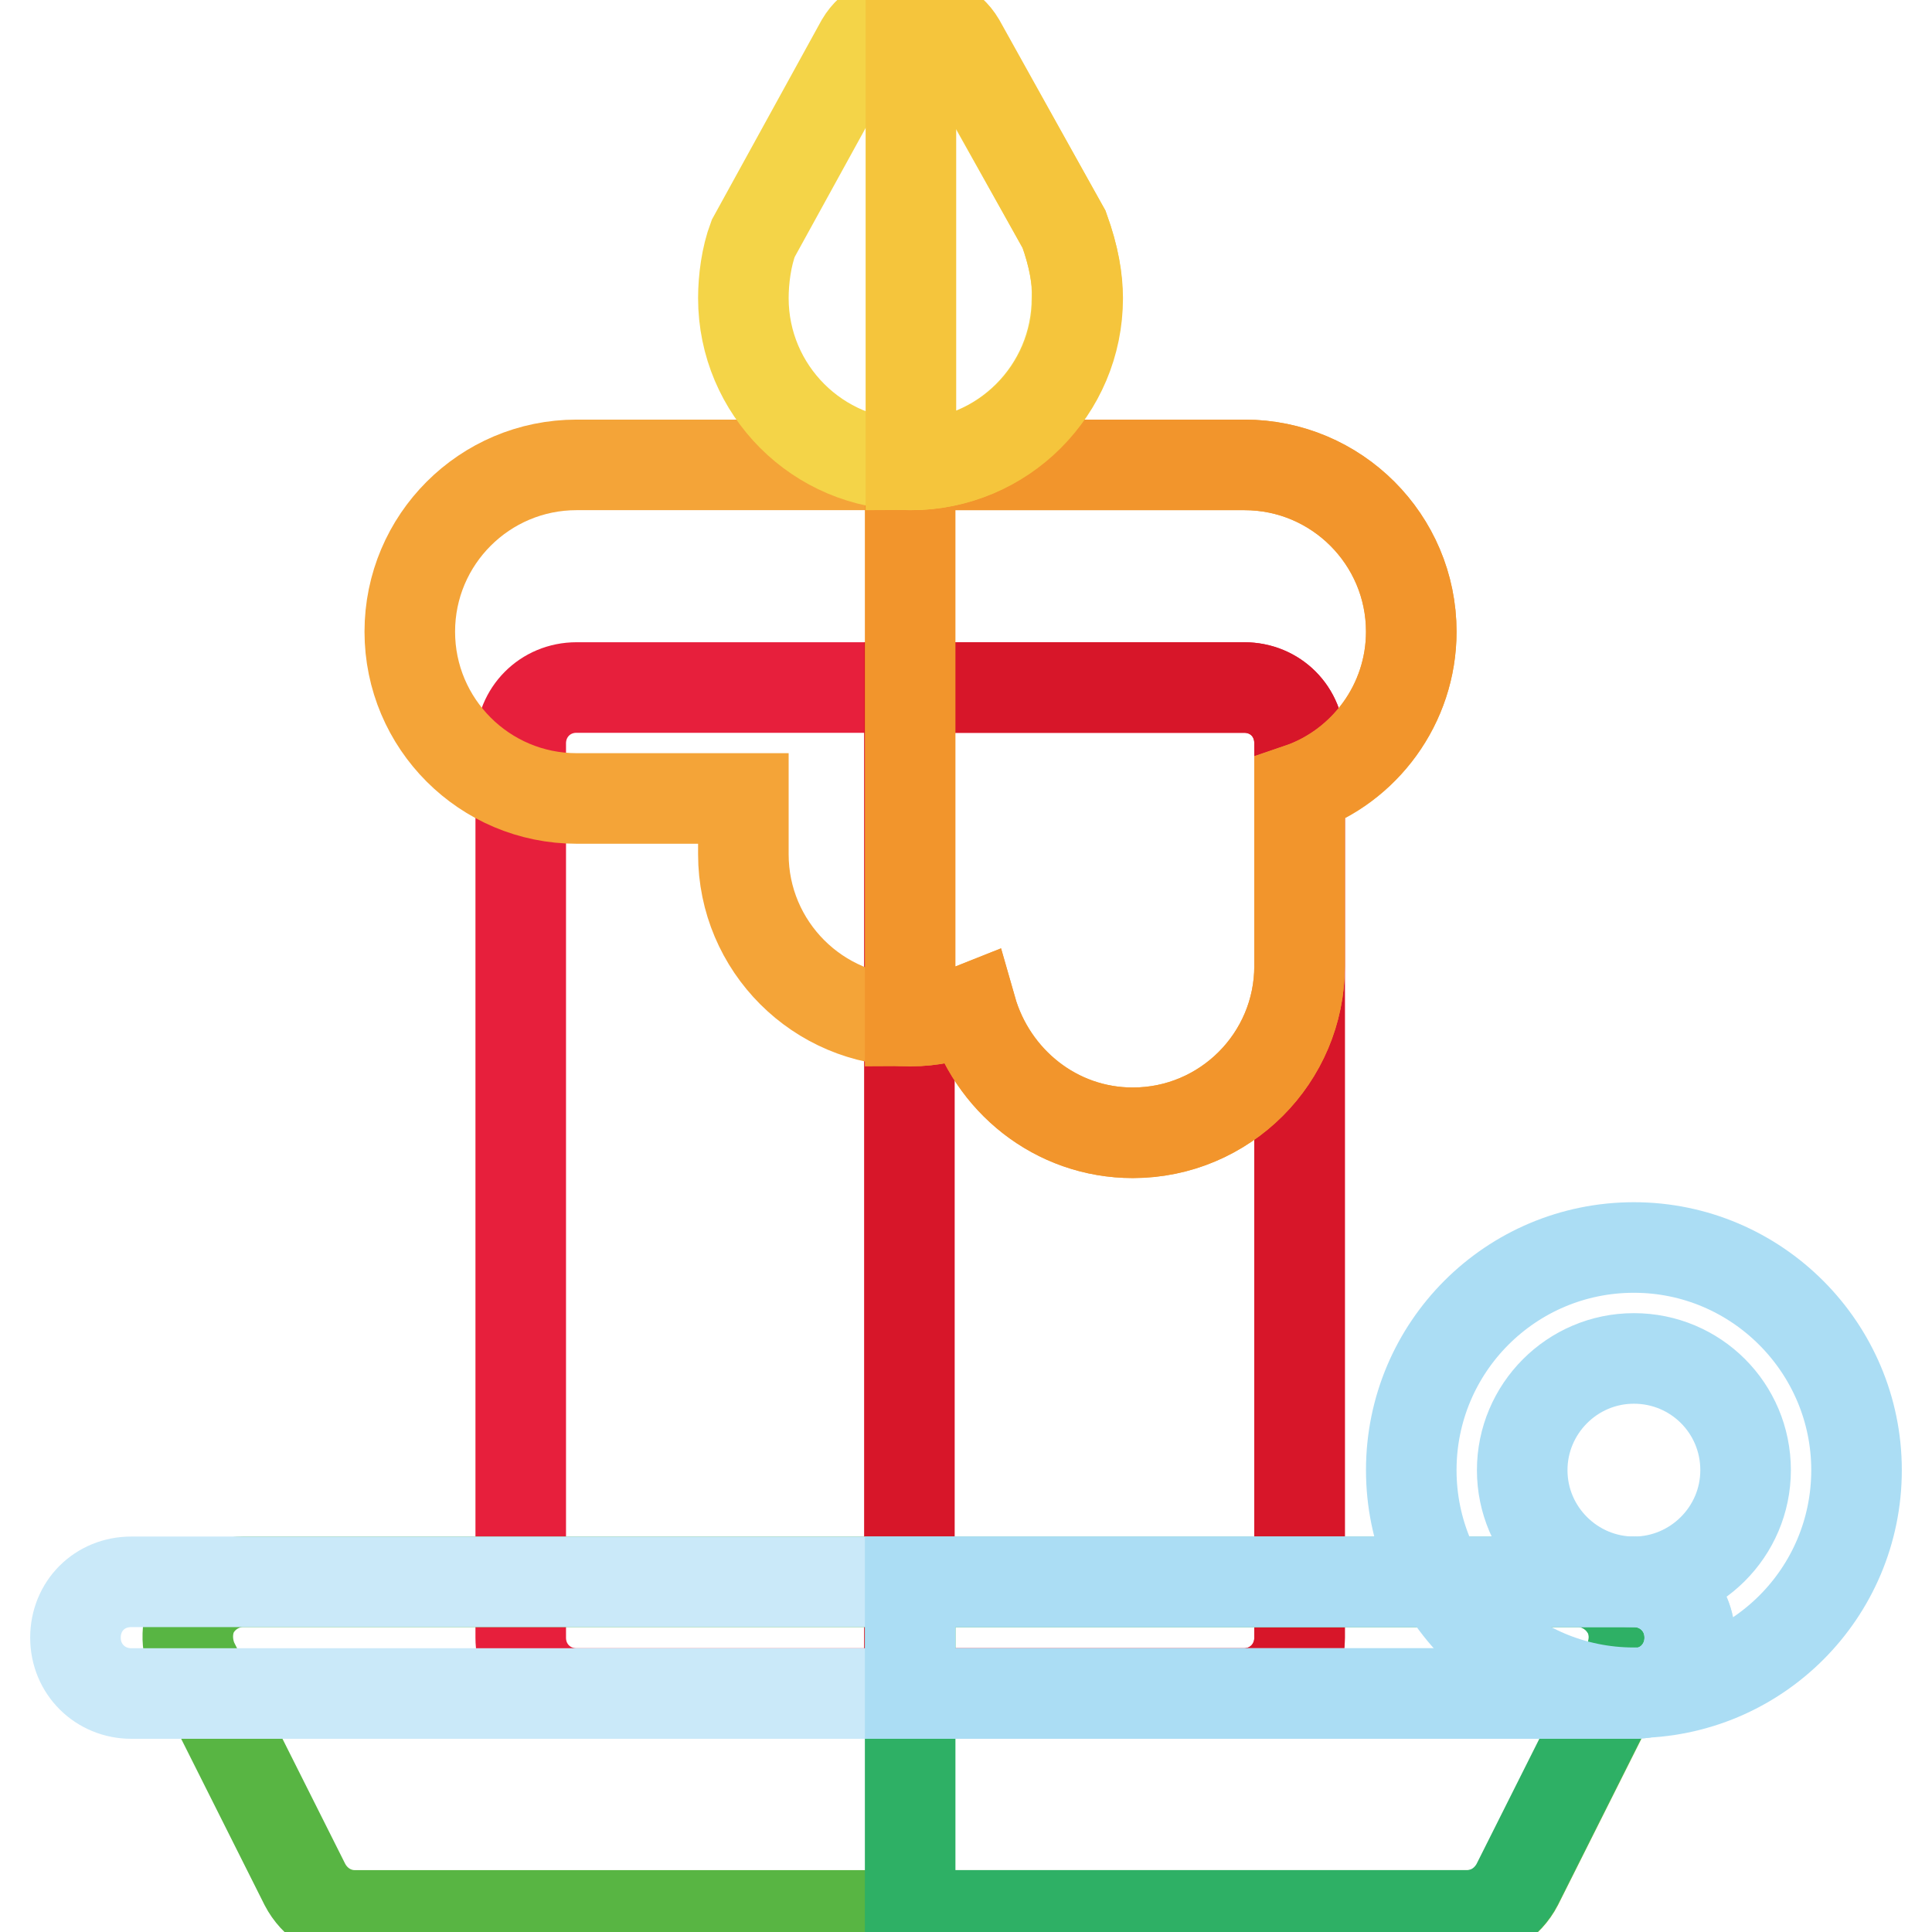
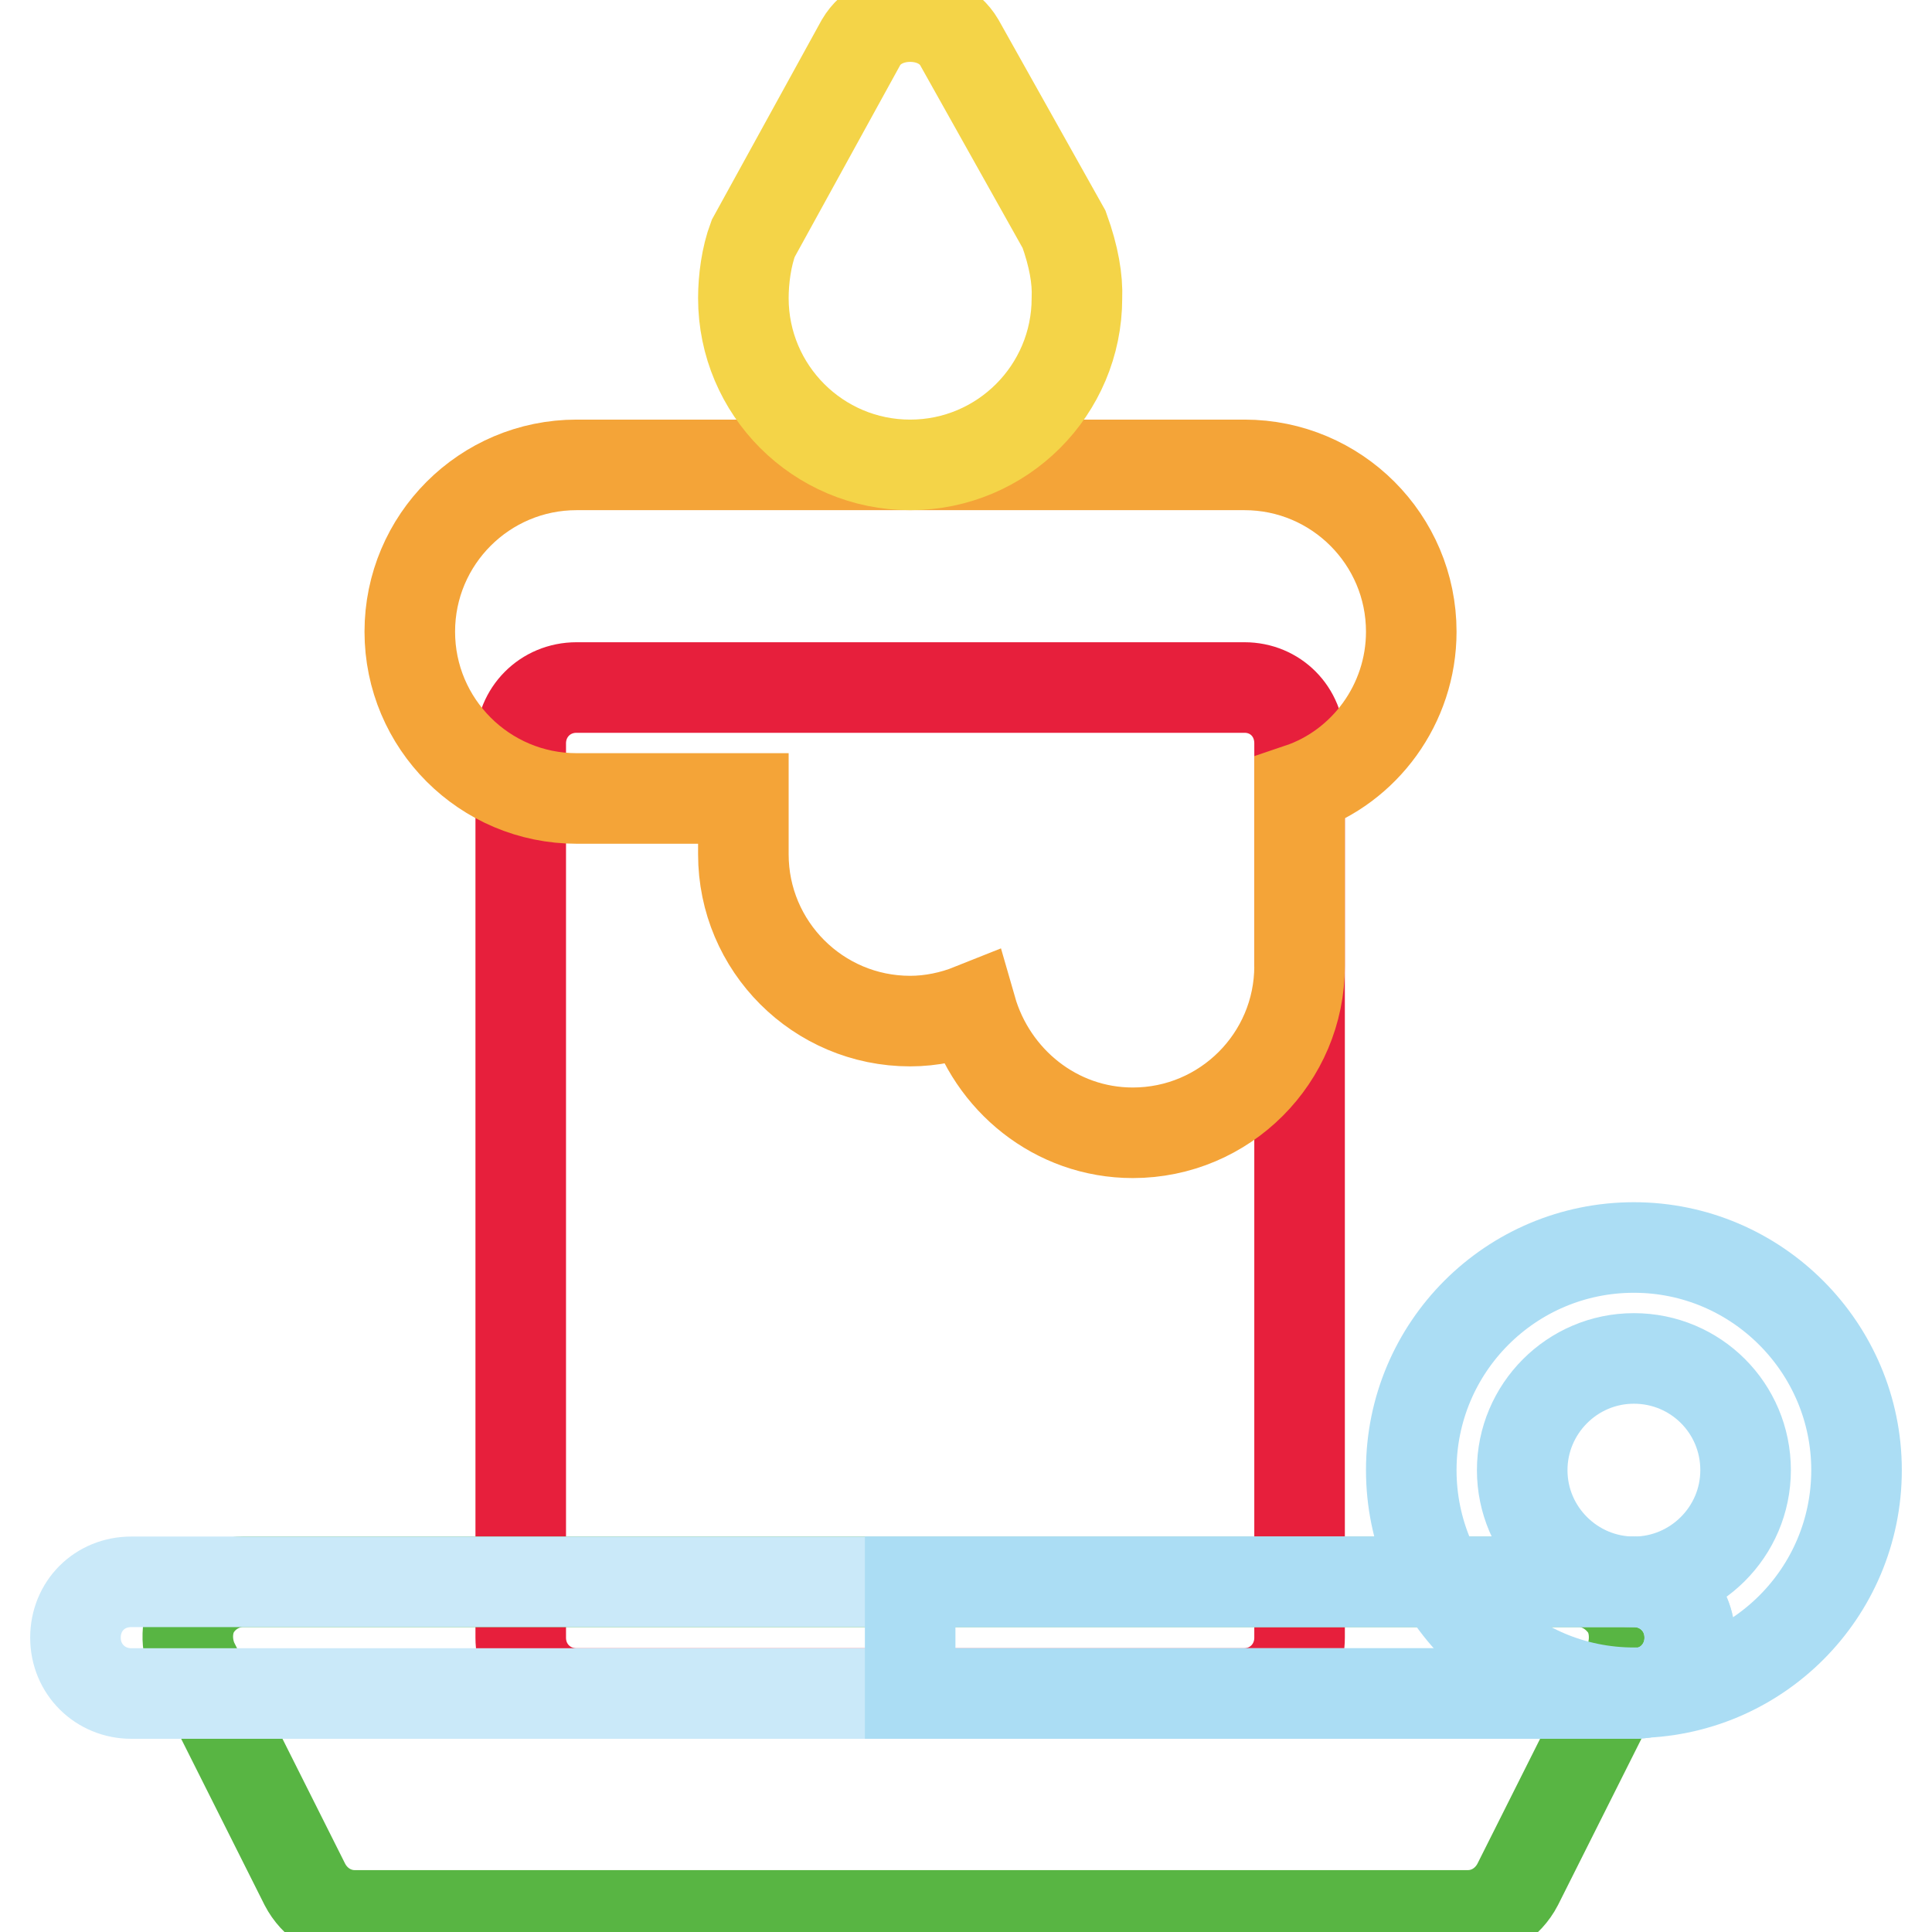
<svg xmlns="http://www.w3.org/2000/svg" version="1.1" x="0px" y="0px" viewBox="0 0 256 256" enable-background="new 0 0 256 256" xml:space="preserve">
  <g>
    <path stroke-width="12" fill-opacity="0" stroke="#e71f3c" d="M172.2,98.5V217c0,4.1-3.2,7.4-7.4,7.4H76.4c-4.1,0-7.4-3.2-7.4-7.4V98.5c0-4.1,3.2-7.4,7.4-7.4h88.5 C169,91.1,172.2,94.3,172.2,98.5L172.2,98.5z" />
-     <path stroke-width="12" fill-opacity="0" stroke="#d71629" d="M172.2,98.5V217c0,4.1-3.2,7.4-7.4,7.4h-44.3V91.1h44.3C169,91.1,172.2,94.3,172.2,98.5L172.2,98.5z" />
    <path stroke-width="12" fill-opacity="0" stroke="#f4a438" d="M164.9,61.6H76.4c-12.2,0-22.1,9.9-22.1,22.1c0,12.2,9.9,22.1,22.1,22.1h22.1v7.4 c0,12.2,9.9,22.1,22.1,22.1c2.8,0,5.6-0.6,8.1-1.6c2.7,9.4,11.2,16.4,21.4,16.4c12.2,0,22.1-9.9,22.1-22.1v-23.5 c8.6-2.9,14.8-11.2,14.8-20.8C187,71.5,177.1,61.6,164.9,61.6z" />
-     <path stroke-width="12" fill-opacity="0" stroke="#f2952c" d="M187,83.7c0,9.6-6.2,17.8-14.8,20.8V128c0,12.2-9.9,22.1-22.1,22.1c-10.2,0-18.7-6.9-21.4-16.4 c-2.5,1-5.3,1.6-8.1,1.6V61.6h44.3C177.1,61.6,187,71.5,187,83.7L187,83.7z" />
    <path stroke-width="12" fill-opacity="0" stroke="#58b543" d="M215.5,213.1c-1.5-2.2-3.8-3.5-6.3-3.5h-177c-2.5,0-4.9,1.3-6.3,3.5c-1.3,2.1-1.3,4.9-0.3,7.1l14.8,29.5 c1.3,2.5,3.8,4.1,6.6,4.1h147.5c2.8,0,5.3-1.6,6.6-4.1l14.8-29.5C216.8,218,216.8,215.2,215.5,213.1z" />
-     <path stroke-width="12" fill-opacity="0" stroke="#2eb065" d="M215.8,220.2L201,249.7c-1.3,2.5-3.8,4.1-6.6,4.1h-73.8v-44.2h88.5c2.5,0,4.9,1.3,6.3,3.5 C216.8,215.2,216.8,218,215.8,220.2L215.8,220.2z" />
    <path stroke-width="12" fill-opacity="0" stroke="#f4d448" d="M141,30.4L127.1,5.6c-1.3-2.2-3.8-3.4-6.5-3.4s-5.2,1.2-6.5,3.4L99.8,31.6c-0.9,2.4-1.3,5.4-1.3,7.9 c0,12.2,9.9,22.1,22.1,22.1c12.2,0,22.1-9.9,22.1-22.1C142.8,37,142.3,34,141,30.4z" />
-     <path stroke-width="12" fill-opacity="0" stroke="#f5c53c" d="M142.8,39.5c0,12.2-9.9,22.1-22.1,22.1V2.2c2.7,0,5.2,1.2,6.5,3.4L141,30.4C142.3,34,142.8,37,142.8,39.5z" />
    <path stroke-width="12" fill-opacity="0" stroke="#cae9f9" d="M223.9,217c0,4.1-3.2,7.4-7.4,7.4H17.4c-4.1,0-7.4-3.2-7.4-7.4s3.2-7.4,7.4-7.4h199.1 C220.6,209.6,223.9,212.8,223.9,217z" />
    <path stroke-width="12" fill-opacity="0" stroke="#abddf4" d="M223.9,217c0,4.1-3.2,7.4-7.4,7.4h-95.9v-14.8h95.9C220.6,209.6,223.9,212.8,223.9,217L223.9,217z" />
    <path stroke-width="12" fill-opacity="0" stroke="#abddf4" d="M216.5,165.3c-16.3,0-29.5,13.2-29.5,29.5c0,16.3,13.2,29.5,29.5,29.5s29.5-13.2,29.5-29.5 C246,178.6,232.8,165.3,216.5,165.3z M216.5,209.6c-8.1,0-14.8-6.6-14.8-14.8c0-8.1,6.6-14.8,14.8-14.8s14.8,6.6,14.8,14.8 C231.3,203,224.6,209.6,216.5,209.6z" />
  </g>
</svg>